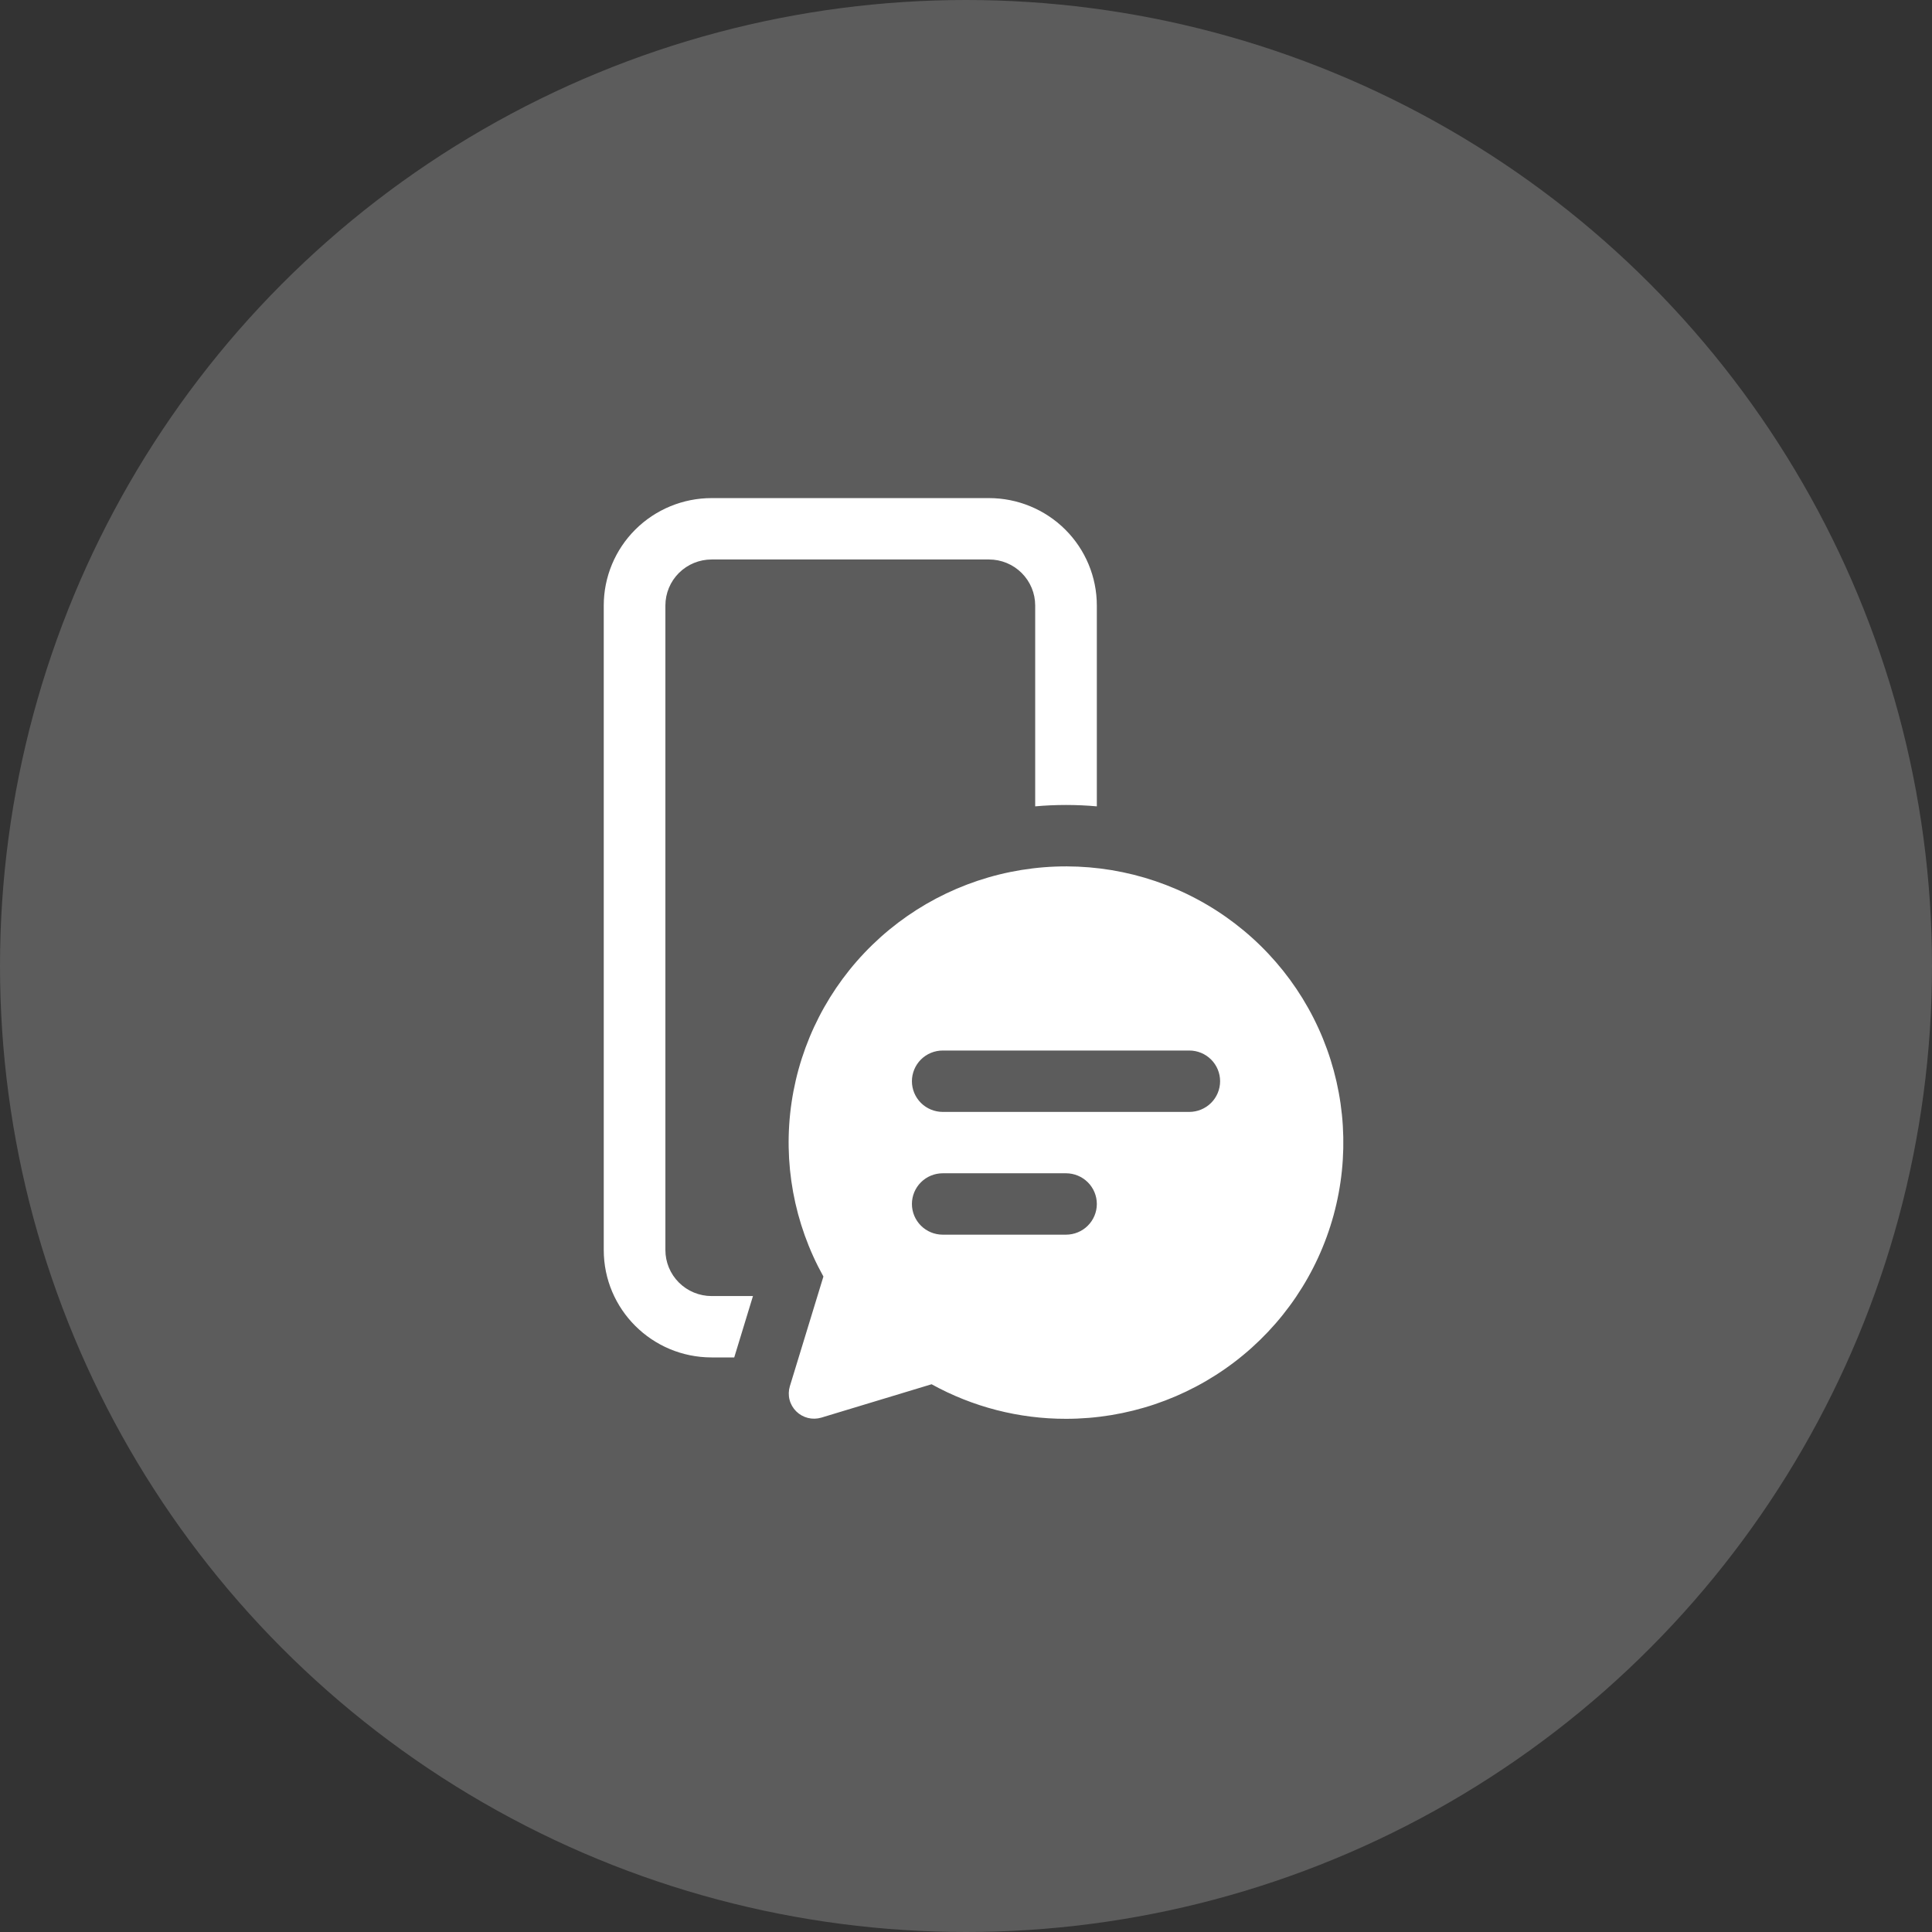
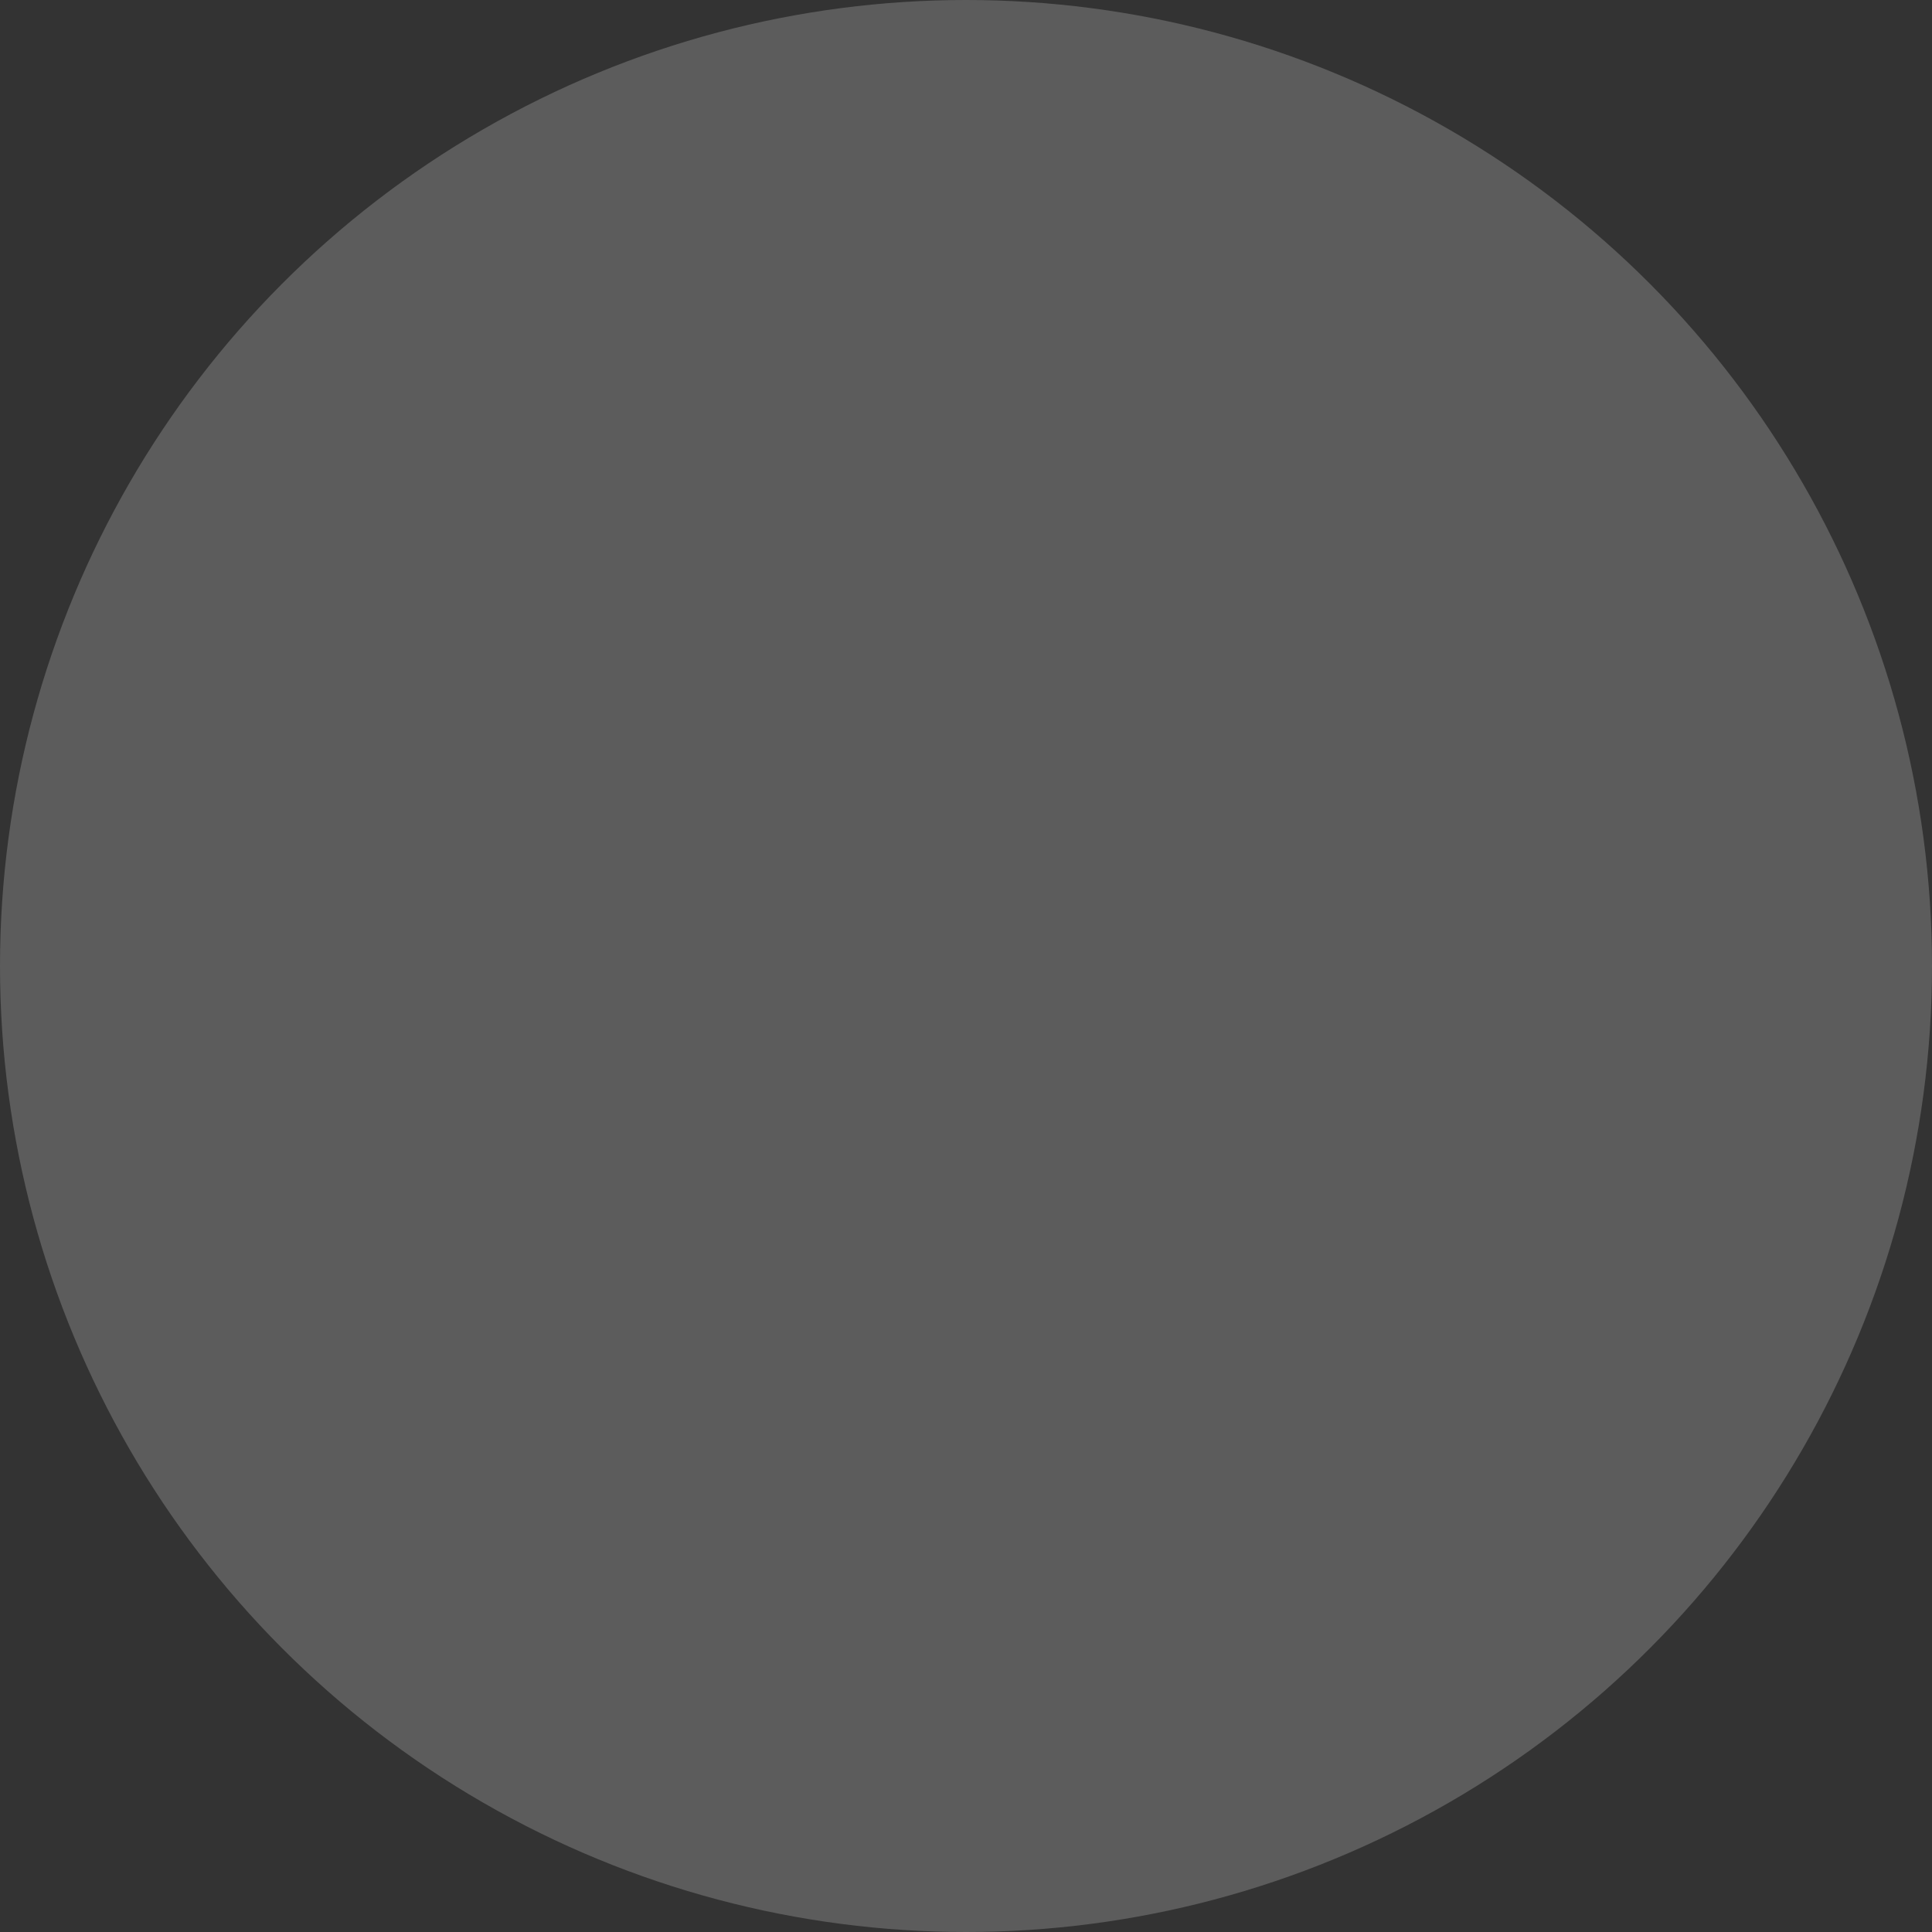
<svg xmlns="http://www.w3.org/2000/svg" width="128" height="128" viewBox="0 0 128 128" fill="none">
  <rect x="0" y="0" width="128" height="128" fill="#333333" stroke="none" />
-   <path d="M47.146 33C45.251 33 43.433 33.75 42.093 35.084C40.753 36.419 40 38.229 40 40.117V82.817C40 86.745 43.201 89.933 47.146 89.933H48.645L49.886 85.867H47.146C46.334 85.867 45.555 85.545 44.98 84.973C44.406 84.401 44.084 83.626 44.084 82.817V40.117C44.084 39.308 44.406 38.532 44.98 37.96C45.555 37.388 46.334 37.067 47.146 37.067H65.522C66.334 37.067 67.113 37.388 67.687 37.96C68.262 38.532 68.584 39.308 68.584 40.117V53.423C69.943 53.301 71.309 53.301 72.668 53.423V40.117C72.668 38.229 71.915 36.419 70.575 35.084C69.235 33.75 67.417 33 65.522 33H47.146ZM70.626 94C74.657 94 78.577 92.679 81.78 90.242C84.984 87.804 87.293 84.385 88.353 80.512C89.413 76.638 89.165 72.525 87.646 68.806C86.128 65.087 83.423 61.969 79.949 59.931C76.475 57.894 72.425 57.051 68.423 57.532C64.421 58.013 60.688 59.791 57.801 62.593C54.913 65.395 53.031 69.064 52.444 73.036C51.858 77.008 52.599 81.062 54.553 84.573L52.328 91.849C52.242 92.137 52.235 92.443 52.309 92.734C52.383 93.025 52.535 93.291 52.749 93.504C52.962 93.716 53.229 93.867 53.522 93.941C53.814 94.015 54.121 94.008 54.411 93.923L61.72 91.71C64.444 93.216 67.51 94.005 70.626 94ZM60.417 71.633C60.417 71.094 60.633 70.577 61.015 70.195C61.398 69.814 61.918 69.6 62.459 69.6H78.793C79.335 69.6 79.854 69.814 80.237 70.195C80.62 70.577 80.835 71.094 80.835 71.633C80.835 72.173 80.62 72.69 80.237 73.071C79.854 73.452 79.335 73.667 78.793 73.667H62.459C61.918 73.667 61.398 73.452 61.015 73.071C60.633 72.69 60.417 72.173 60.417 71.633ZM62.459 81.8C61.918 81.8 61.398 81.586 61.015 81.204C60.633 80.823 60.417 80.306 60.417 79.767C60.417 79.227 60.633 78.71 61.015 78.329C61.398 77.948 61.918 77.733 62.459 77.733H70.626C71.168 77.733 71.687 77.948 72.07 78.329C72.453 78.71 72.668 79.227 72.668 79.767C72.668 80.306 72.453 80.823 72.07 81.204C71.687 81.586 71.168 81.8 70.626 81.8H62.459Z" fill="white" />
  <circle cx="64" cy="64" r="64" fill="white" fill-opacity="0.2" />
</svg>